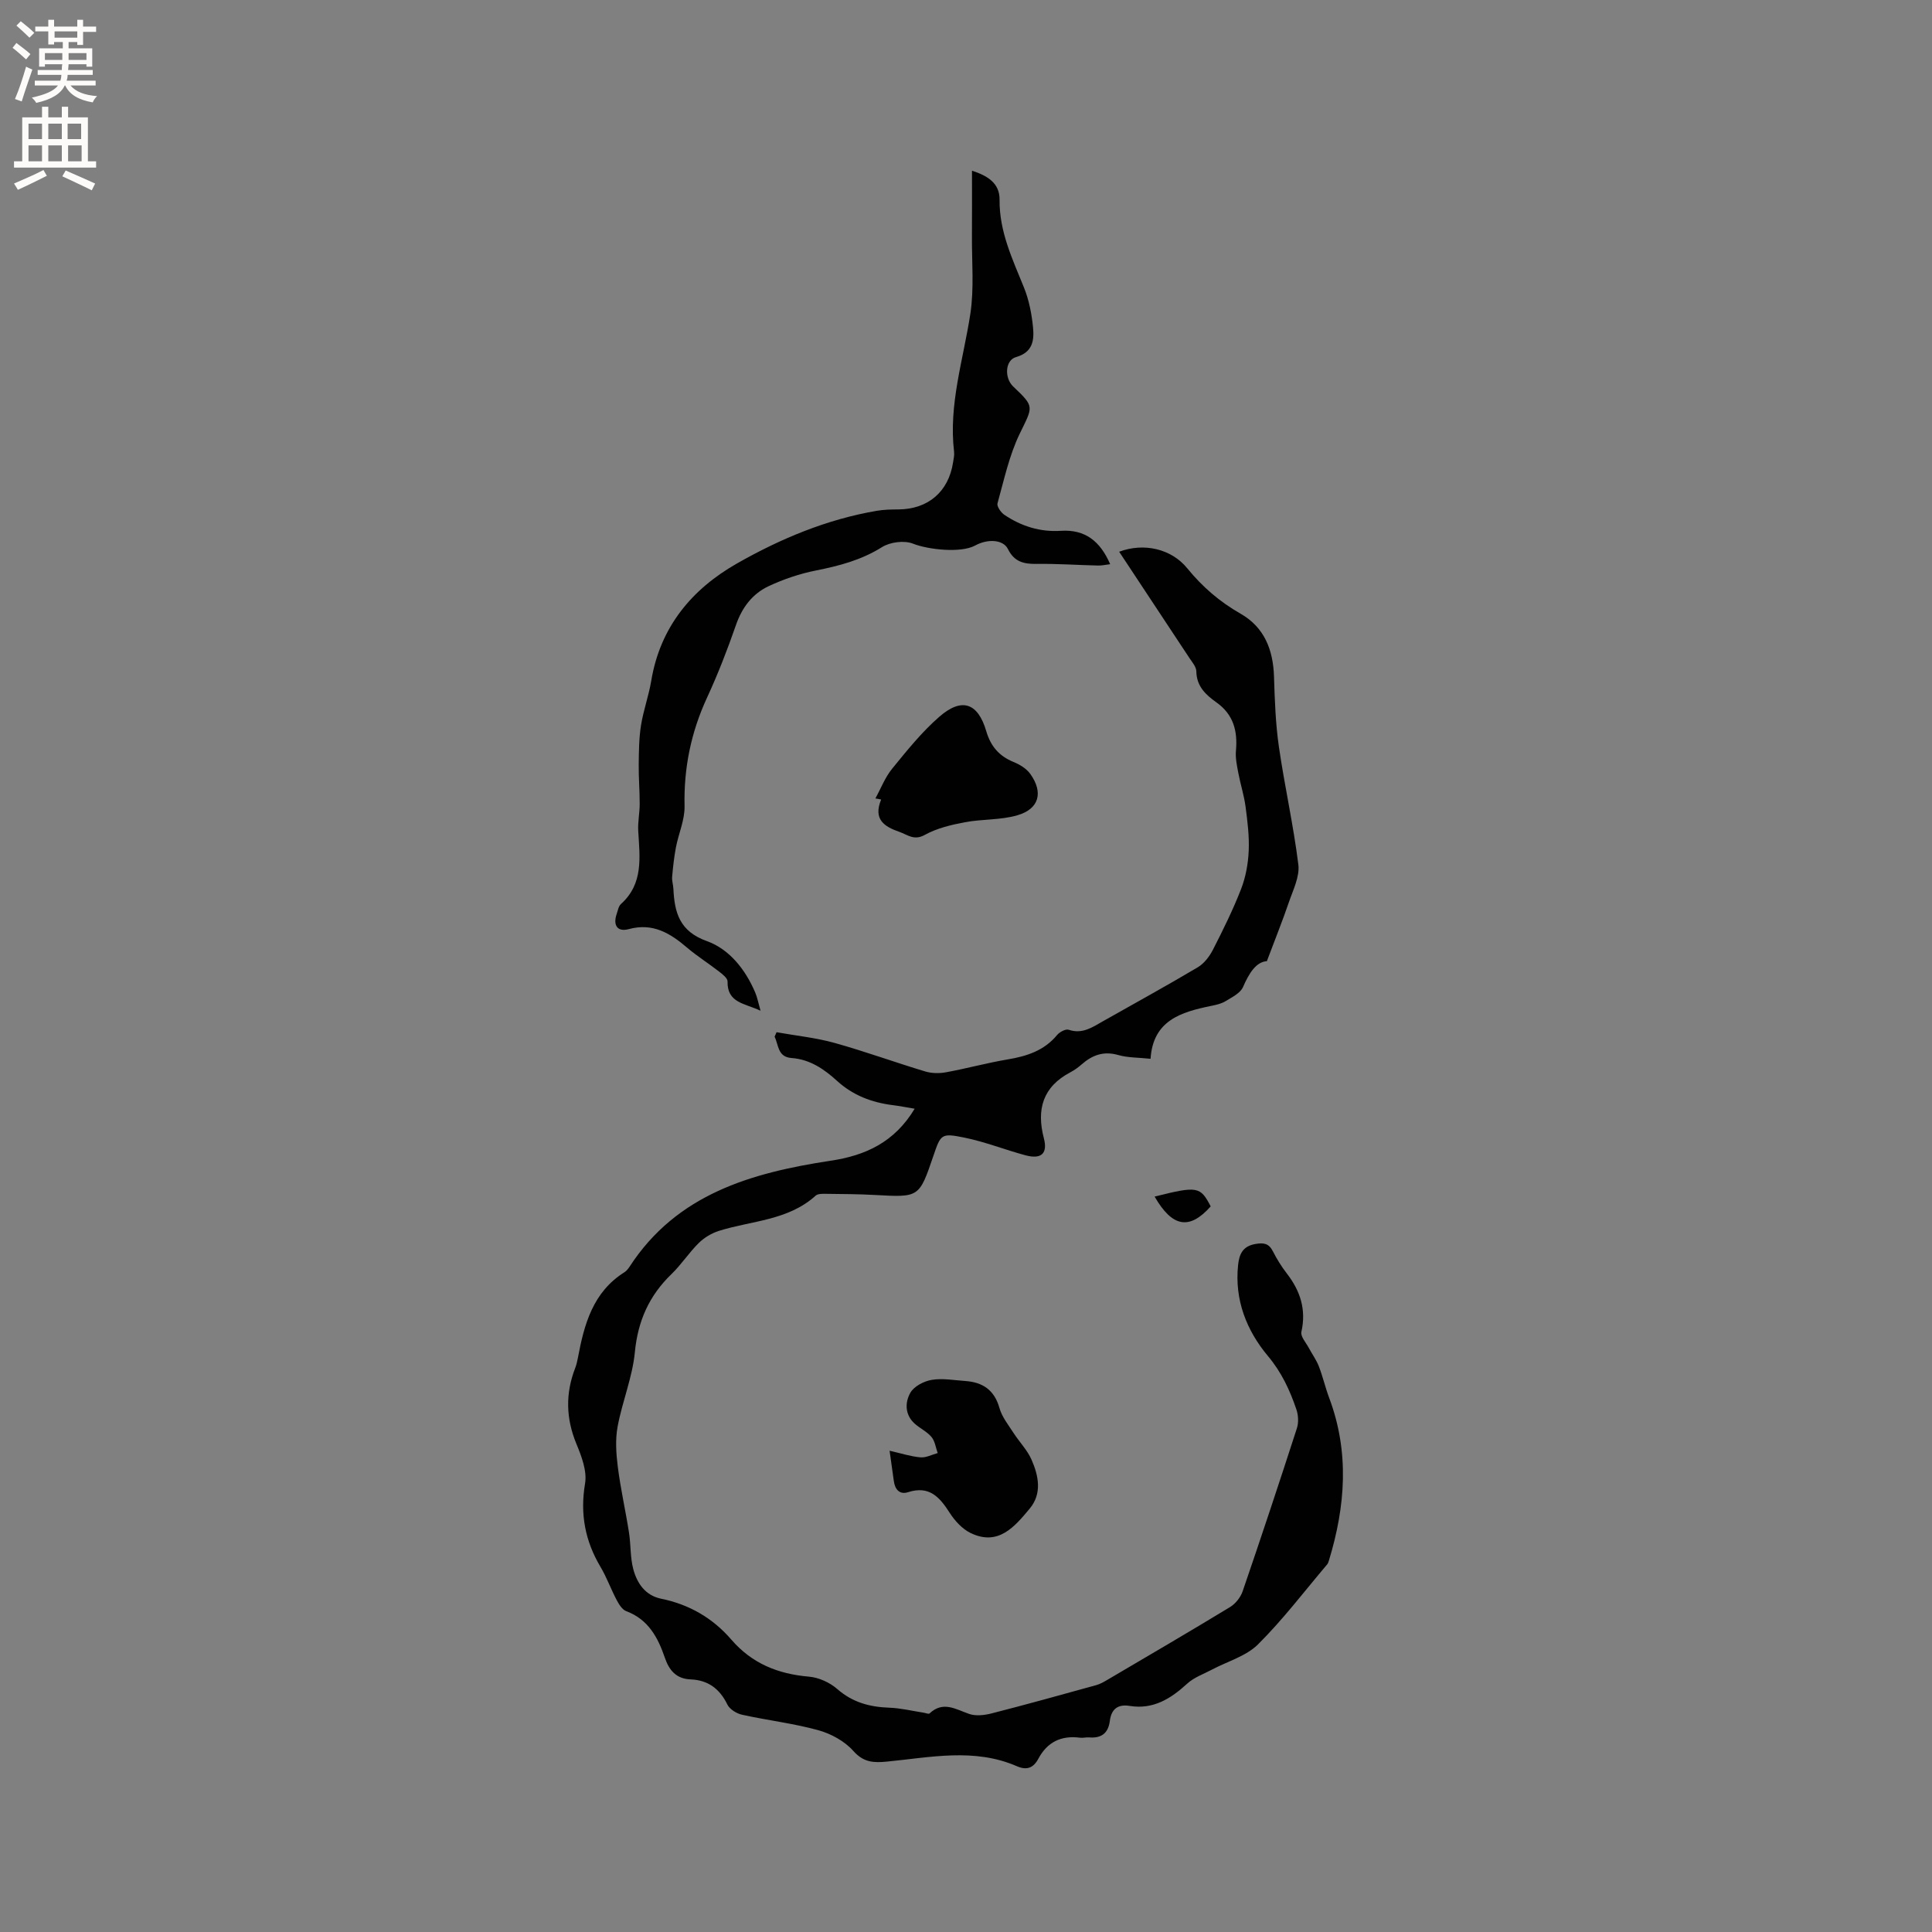
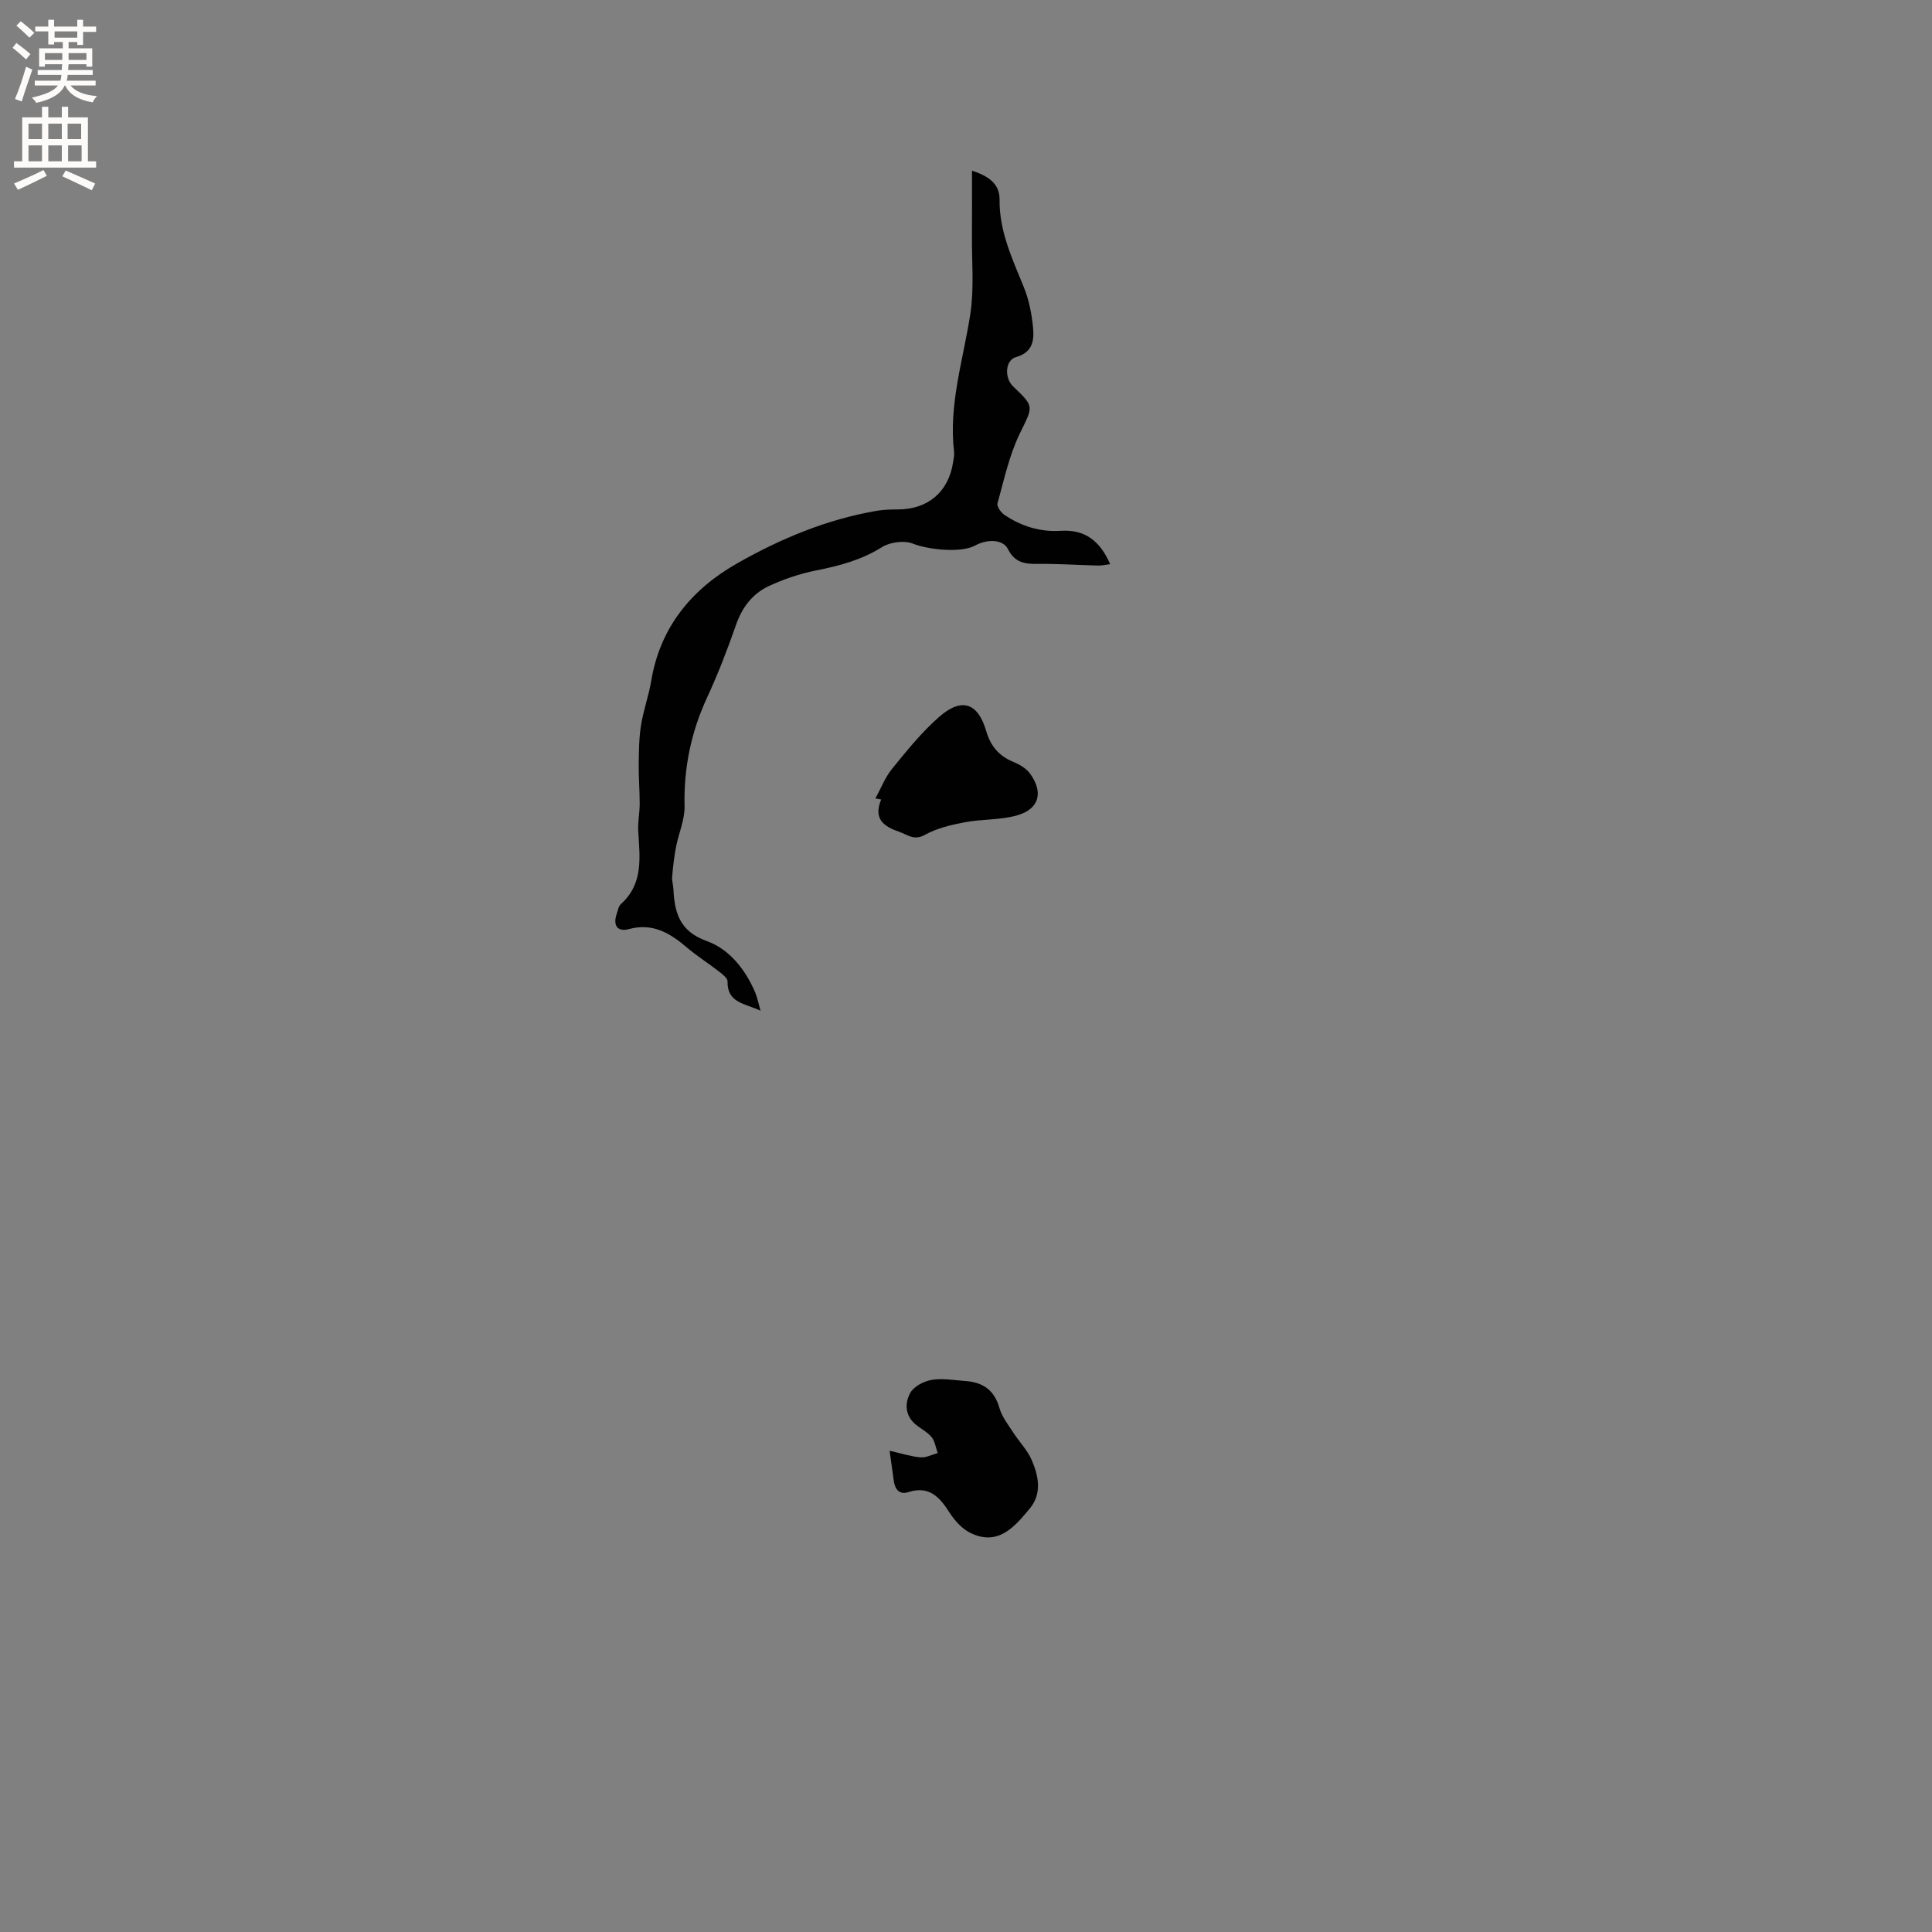
<svg xmlns="http://www.w3.org/2000/svg" enable-background="new 0 0 400 400" viewBox="0 0 400 400">
  <rect x="0" y="0" width="400" height="400" fill="#808080" stroke="none" />
  <g fill="#010102">
-     <path d="m189.37 229.55c-1.68-.28-3.13-.57-4.59-.75-4.31-.55-8.18-2.02-11.45-4.99-2.69-2.45-5.62-4.48-9.45-4.76-2.91-.21-2.66-2.72-3.51-4.41.14-.31.27-.62.41-.93 4.01.72 8.11 1.13 12.02 2.22 6.32 1.76 12.49 4.02 18.78 5.91 1.33.4 2.91.42 4.3.16 4.27-.78 8.47-1.94 12.75-2.66 3.97-.66 7.55-1.82 10.23-5.05.52-.63 1.77-1.3 2.4-1.09 2.83.96 4.91-.52 7.11-1.77 6.54-3.7 13.14-7.32 19.61-11.16 1.31-.78 2.42-2.23 3.14-3.63 2.1-4.11 4.16-8.27 5.83-12.57.96-2.47 1.46-5.23 1.58-7.89.14-3.04-.25-6.13-.65-9.17-.31-2.33-1.05-4.61-1.49-6.93-.29-1.53-.64-3.13-.5-4.66.37-4.1-.52-7.5-4.07-10.02-2.16-1.53-4.09-3.31-4.13-6.39-.01-.93-.85-1.9-1.43-2.77-4.83-7.33-9.68-14.65-14.55-22.01 5.13-1.92 10.8-.61 14.09 3.42 3.12 3.83 6.71 6.94 11.03 9.4 4.94 2.81 6.77 7.49 6.94 13.06.15 4.84.32 9.7 1.01 14.48 1.18 8.17 3.02 16.25 4.03 24.44.3 2.48-1.1 5.24-1.97 7.79-1.31 3.84-2.83 7.6-4.55 12.18-2.22.14-3.68 2.47-4.94 5.36-.55 1.26-2.27 2.1-3.59 2.91-.88.54-1.97.78-3 .99-6.23 1.27-12.04 3-12.55 10.95-2.54-.27-4.71-.21-6.7-.78-3.01-.86-5.35 0-7.55 1.93-.71.62-1.5 1.2-2.34 1.64-5.72 3.01-7.06 7.68-5.5 13.66.83 3.17-.53 4.41-3.81 3.53-4.24-1.14-8.36-2.79-12.65-3.66-4.82-.98-4.88-.71-6.43 3.83-2.93 8.59-2.93 8.55-12.05 8.05-3.38-.19-6.78-.2-10.17-.24-.72-.01-1.67-.04-2.13.37-5.71 5.17-13.25 5.17-20.04 7.3-1.51.48-3.03 1.39-4.16 2.5-2.03 2-3.61 4.47-5.66 6.45-4.62 4.46-6.96 9.69-7.58 16.17-.5 5.2-2.61 10.22-3.57 15.4-.5 2.69-.31 5.59.04 8.34.58 4.57 1.61 9.08 2.32 13.63.39 2.5.24 5.12.88 7.53.78 2.94 2.49 5.47 5.78 6.14 5.82 1.18 10.69 4.02 14.52 8.46 4.28 4.96 9.66 7.12 16.06 7.67 2.04.17 4.33 1.21 5.88 2.57 3.17 2.77 6.72 3.72 10.77 3.86 2.39.09 4.76.67 7.14 1.04.41.06 1.01.33 1.19.15 2.81-2.64 5.4-.87 8.2.1 1.37.48 3.15.27 4.62-.1 7.26-1.86 14.47-3.86 21.69-5.86.8-.22 1.56-.66 2.28-1.08 8.49-5 17-9.96 25.42-15.08 1.14-.69 2.19-2.02 2.62-3.28 3.85-11.22 7.58-22.47 11.23-33.75.38-1.18.3-2.71-.11-3.9-1.35-3.98-3.06-7.67-5.89-11.05-4.42-5.29-6.93-11.61-6.18-18.81.24-2.29.96-3.94 3.61-4.39 1.72-.3 2.77-.11 3.6 1.52.81 1.6 1.77 3.15 2.87 4.57 2.8 3.62 4.07 7.48 3.03 12.11-.21.95.95 2.23 1.54 3.33.68 1.28 1.56 2.47 2.07 3.8.83 2.14 1.34 4.4 2.15 6.56 4.21 11.22 3.36 22.41-.05 33.61-.09.3-.19.63-.39.86-4.72 5.57-9.15 11.42-14.31 16.55-2.47 2.45-6.32 3.51-9.54 5.22-1.73.92-3.69 1.6-5.09 2.88-3.43 3.15-7.07 5.42-11.94 4.63-2.51-.41-3.8.73-4.1 3.1-.33 2.59-1.78 3.63-4.3 3.42-.63-.05-1.28.15-1.9.06-3.88-.5-6.76.9-8.61 4.37-1 1.87-2.36 2.44-4.43 1.54-8.83-3.84-17.91-1.83-26.91-.96-2.75.27-4.84.19-6.97-2.22-1.79-2.01-4.6-3.55-7.24-4.28-5.16-1.42-10.53-2.04-15.77-3.2-1.15-.25-2.58-1.13-3.06-2.12-1.6-3.28-4.01-5.06-7.62-5.2-2.98-.12-4.44-1.9-5.33-4.51-1.43-4.19-3.43-7.91-7.97-9.61-.84-.31-1.52-1.41-1.99-2.3-1.19-2.24-2.05-4.67-3.34-6.85-3.21-5.4-4.27-10.98-3.21-17.28.44-2.58-.73-5.65-1.8-8.23-2.17-5.27-2.28-10.4-.25-15.66.27-.69.43-1.42.57-2.15 1.3-6.94 3.1-13.59 9.62-17.7.43-.27.79-.72 1.08-1.16 9.76-15.04 25.22-19.43 41.52-21.92 7.36-1.08 13.33-3.86 17.5-10.78z" />
    <path d="m157.46 209.26c-3.28-1.55-6.92-1.59-6.83-6.07.01-.68-1.05-1.49-1.77-2.05-2.17-1.69-4.53-3.17-6.62-4.95-3.51-3-7.08-5.17-12.05-3.83-2.4.65-3.32-.82-2.5-3.17.24-.7.37-1.57.87-2.02 4.71-4.24 3.89-9.7 3.58-15.12-.11-1.85.3-3.73.3-5.59.01-2.72-.23-5.43-.2-8.15.03-2.71.05-5.45.47-8.12.5-3.13 1.61-6.15 2.13-9.28 1.86-11.1 8.37-18.92 17.76-24.26 9.02-5.13 18.61-9.14 28.97-10.9 1.45-.25 2.95-.27 4.43-.28 6.15-.04 10.39-3.66 11.32-9.73.11-.73.3-1.49.21-2.21-1.16-9.8 1.92-19.07 3.37-28.56.8-5.27.29-10.75.33-16.14.03-4.42.01-8.83.01-13.49 3.14 1.02 5.75 2.53 5.71 6.01-.07 6.61 2.68 12.31 5.06 18.2 1.04 2.59 1.6 5.46 1.87 8.25.25 2.62-.03 5.14-3.52 6.13-2.29.65-2.44 4.34-.59 6.09 4.51 4.27 4.1 4.09 1.34 9.8-2.17 4.5-3.24 9.54-4.59 14.4-.17.62.7 1.87 1.41 2.36 3.51 2.37 7.42 3.6 11.7 3.32 5.05-.33 8.16 2.16 10.22 6.91-.97.12-1.75.3-2.52.28-4.24-.1-8.47-.4-12.71-.34-2.66.04-4.64-.43-5.94-3.08-.98-1.98-4.19-2.15-6.78-.73-2.96 1.62-9.78.85-12.87-.38-1.81-.72-4.74-.34-6.43.72-4.26 2.67-8.83 3.87-13.65 4.83-3.37.67-6.72 1.8-9.83 3.26-3.34 1.57-5.49 4.4-6.75 8.04-1.77 5.1-3.73 10.15-5.99 15.04-3.31 7.16-4.83 14.56-4.65 22.46.06 2.83-1.24 5.67-1.79 8.54-.38 2-.6 4.04-.78 6.07-.07.83.22 1.68.26 2.52.24 4.93 1.27 8.78 6.94 10.81 4.65 1.67 7.97 5.87 10 10.64.44 1.04.64 2.16 1.1 3.77z" />
    <path d="m184.18 300.36c2.39.54 4.37 1.19 6.4 1.37 1.15.1 2.37-.57 3.56-.89-.41-1.12-.56-2.46-1.28-3.32-.92-1.11-2.36-1.77-3.46-2.75-2.07-1.84-2.06-4.39-.93-6.4.75-1.34 2.8-2.41 4.42-2.68 2.24-.38 4.63.07 6.94.23 3.63.25 6.05 1.86 7.1 5.61.52 1.85 1.85 3.49 2.92 5.16 1.2 1.86 2.83 3.51 3.71 5.5 1.47 3.34 2.23 7.03-.37 10.15-3.12 3.74-6.49 7.82-12.23 5.06-1.74-.84-3.29-2.55-4.36-4.22-2.08-3.25-4.23-5.65-8.59-4.24-1.76.57-2.74-.58-2.96-2.36-.25-1.87-.53-3.72-.87-6.22z" />
    <path d="m181.24 165.31c1.14-2.07 2-4.36 3.47-6.16 3.06-3.75 6.13-7.59 9.76-10.75 4.67-4.07 8-2.89 9.73 3 .91 3.09 2.64 5.13 5.62 6.35 1.31.53 2.72 1.39 3.51 2.51 2.72 3.83 1.81 7.22-2.68 8.53-3.48 1.02-7.31.77-10.91 1.45-2.84.54-5.79 1.24-8.28 2.62-2.24 1.24-3.55-.04-5.25-.63-3.08-1.07-5.48-2.54-3.78-6.7-.39-.09-.79-.16-1.19-.22z" />
-     <path d="m239.05 247.74c8.86-2.22 9.47-2.11 11.61 2.03-4.4 4.95-7.95 4.33-11.61-2.03z" />
  </g>
  <path d="m2.6 9.9.8-1c.9.7 1.9 1.4 2.9 2.3l-.9 1.1c-1.1-1-2-1.8-2.8-2.4zm.5 10.6c.9-2.1 1.6-4.3 2.3-6.7.4.2.8.4 1.3.6-.7 2.1-1.5 4.3-2.2 6.6zm.3-15.2.9-.9c1 .8 2 1.6 2.8 2.4l-1 1c-.9-.9-1.8-1.7-2.7-2.5zm12.6-1.2h1.2v1.4h2.7v1.1h-2.7v2.7h-1.2v-.6h-1.8v1.3h4.9v3.8h-1.2v-.5h-3.7c0 .4-.1.9-.1 1.2h5.1v1h-5.2c0 .5-.1.9-.2 1.2h6v1h-5.2c1.1 1.3 2.9 2 5.5 2.2-.4.4-.7.8-.9 1.3-2.9-.5-4.8-1.6-5.7-3.5h-.1c-.8 1.7-2.7 2.9-5.9 3.6-.2-.4-.6-.8-.9-1.1 2.8-.6 4.6-1.4 5.4-2.5h-4.8v-1h5.3c.1-.3.2-.7.2-1.2h-4.9v-1h5c0-.4 0-.8.1-1.2h-3.6v.5h-1.2v-3.8h4.9v-1.3h-1.8v.5h-1.2v-2.7h-2.7v-1h2.7v-1.4h1.2v1.4h4.8zm-6.7 8.3h3.6c0-.4 0-.9 0-1.4h-3.6zm1.9-4.6h4.8v-1.3h-4.7v1.3zm6.7 3.2h-3.7v1.4h3.7z" fill="#fcfbfa" />
  <path d="m8.7 22.1h1.3v2.2h2.8v-2.2h1.3v2.2h4.1v9.1h1.7v1.3h-17v-1.3h1.7v-9.1h4.1zm.3 13.1.7 1.2c-1.8.9-3.8 1.9-6 2.9-.2-.4-.5-.8-.8-1.3 2.3-1 4.4-1.9 6.1-2.8zm-3.1-6.4h2.8v-3.2h-2.8zm0 4.6h2.8v-3.3h-2.8zm4.1-4.6h2.8v-3.2h-2.8zm0 4.6h2.8v-3.3h-2.8zm3.6 1.9c2.1.9 4.1 1.8 6.1 2.7l-.7 1.4c-2.2-1.1-4.2-2-6.1-2.9zm3.2-9.7h-2.8v3.2h2.8zm-2.7 7.8h2.8v-3.3h-2.8z" fill="#fcfbfa" />
</svg>